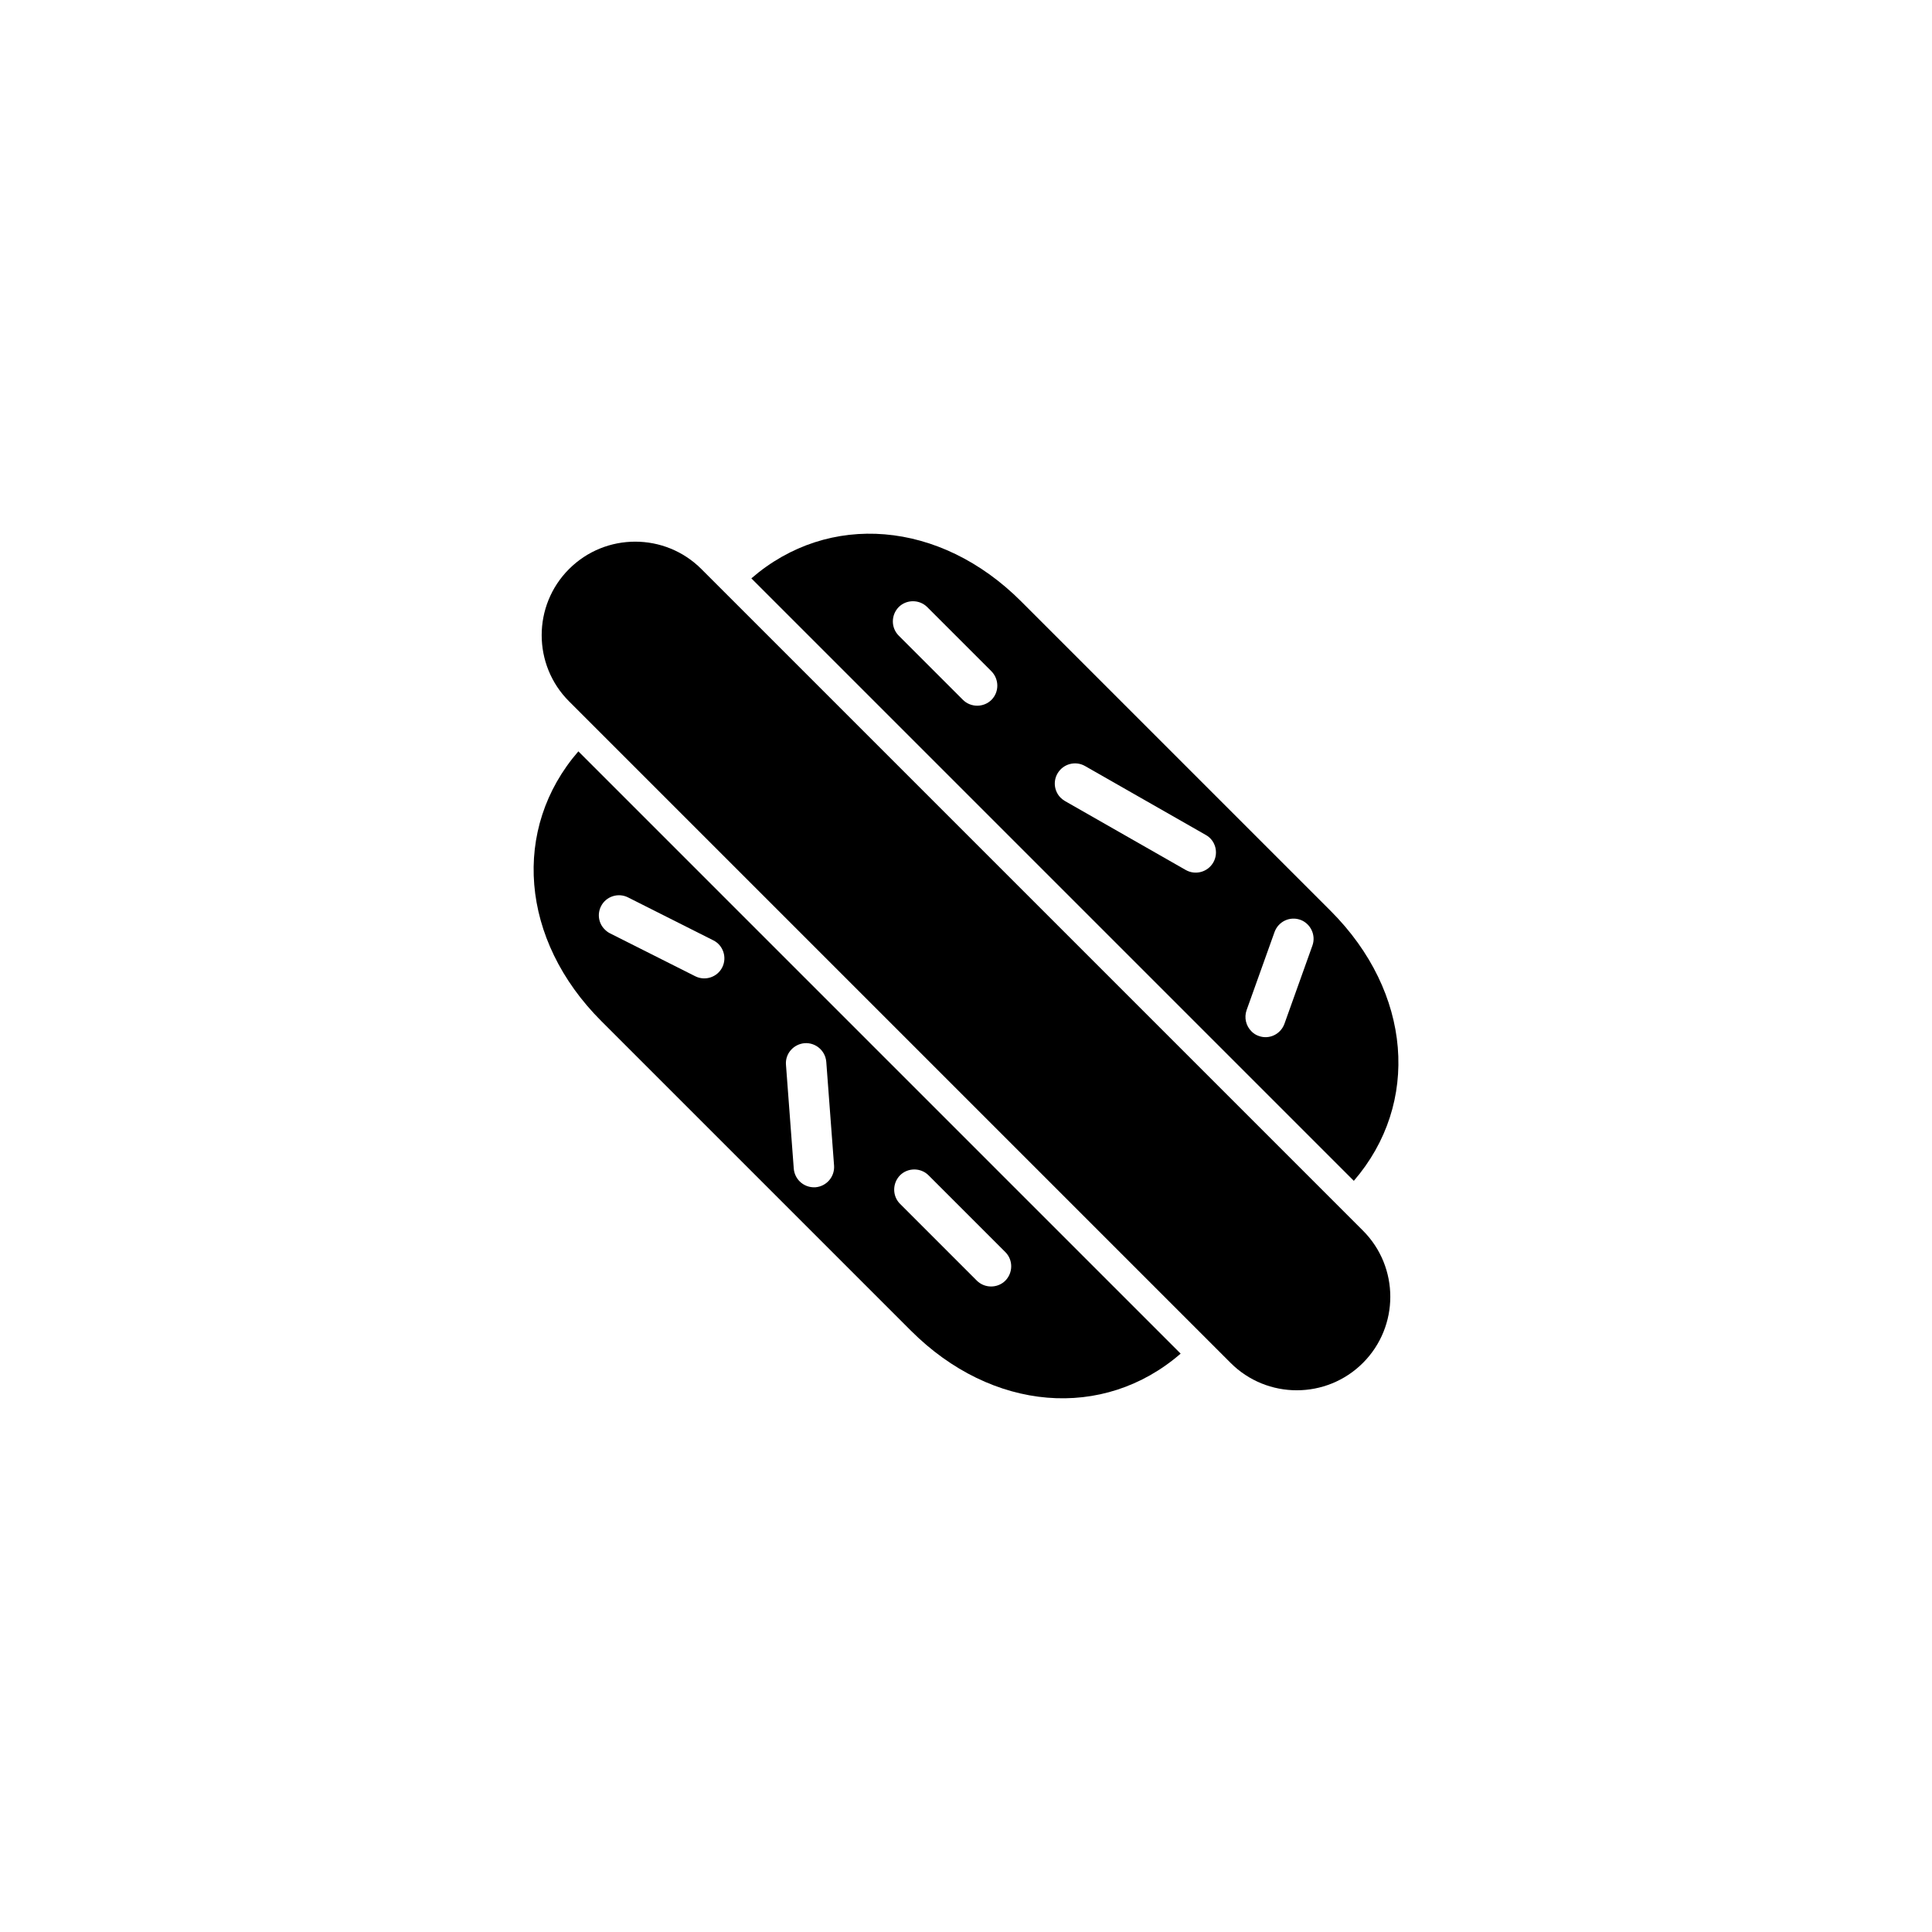
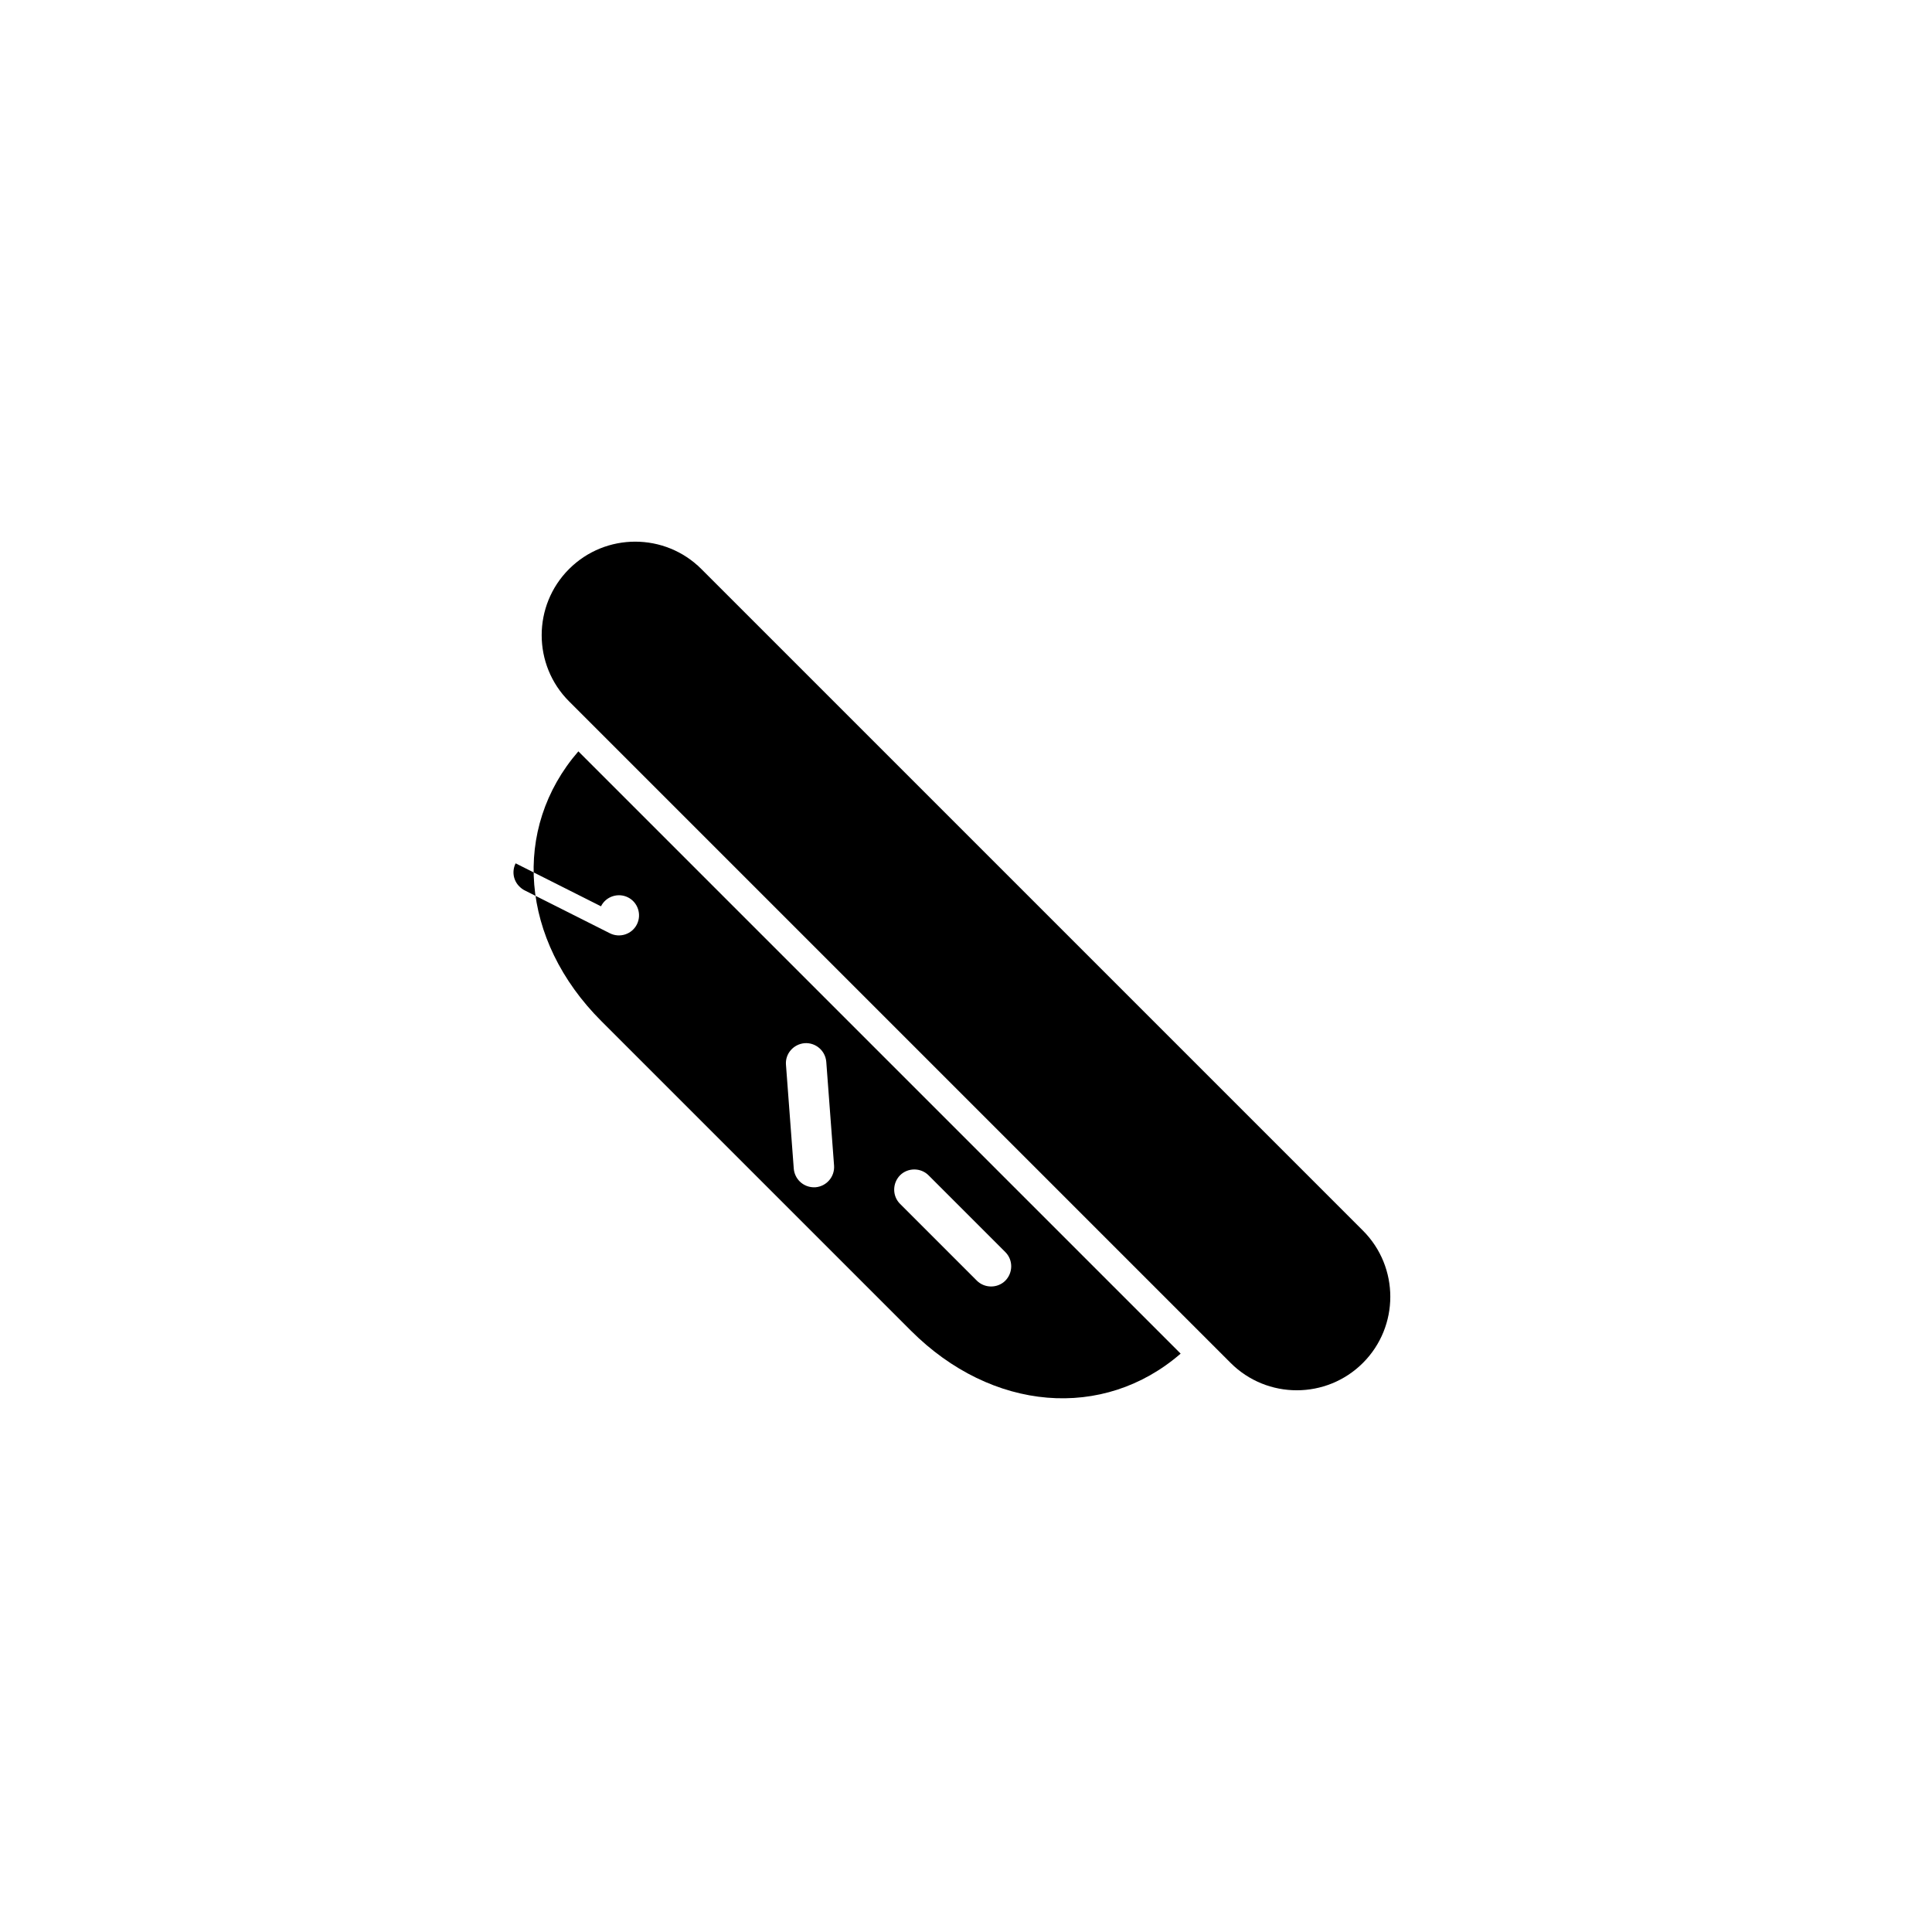
<svg xmlns="http://www.w3.org/2000/svg" fill="#000000" width="800px" height="800px" version="1.1" viewBox="144 144 512 512">
  <g>
    <path d="m329.87 294.8c-9.672-9.672-25.391-9.672-35.066 0-9.672 9.672-9.672 25.391 0 35.066l175.32 175.32c9.672 9.672 25.391 9.672 35.066 0 9.672-9.672 9.672-25.391 0-35.066z" />
-     <path d="m496.63 385.39-82.02-82.02c-21.512-21.512-51.035-23.832-71.492-6.098l159.66 159.66c17.688-20.5 15.418-49.977-6.144-71.539zm-89.879-55.922c-2.066 2.066-5.492 2.066-7.559 0l-17.027-17.027c-2.066-2.066-2.066-5.441 0-7.559 2.066-2.066 5.492-2.066 7.559 0l17.027 17.027c2.066 2.117 2.066 5.492 0 7.559zm58.793 43.074c-1.461 2.57-4.734 3.477-7.305 2.016l-32.043-18.289c-0.402-0.25-0.805-0.555-1.109-0.855-1.664-1.664-2.066-4.281-0.855-6.398 1.461-2.57 4.734-3.477 7.305-2.016l32.043 18.289c2.519 1.41 3.426 4.688 1.965 7.254zm26.25 22.07-7.406 20.707c-1.008 2.769-4.031 4.231-6.801 3.223-0.754-0.25-1.461-0.707-1.965-1.258-1.41-1.41-1.965-3.578-1.258-5.594l7.406-20.707c1.008-2.769 4.031-4.231 6.852-3.223 2.719 1.004 4.18 4.078 3.172 6.852z" />
-     <path d="m303.37 414.61 82.02 82.02c21.512 21.512 51.035 23.832 71.492 6.098l-159.61-159.61c-17.734 20.457-15.469 49.93 6.094 71.492zm79.148 40.859c2.066-2.066 5.492-2.066 7.559 0l20.355 20.355c2.066 2.066 2.066 5.441 0 7.559-2.066 2.066-5.492 2.066-7.559 0l-20.355-20.355c-2.066-2.066-2.066-5.445 0-7.559zm-25.289-35.016c2.922-0.203 5.492 1.965 5.742 4.938l2.066 27.508c0.203 2.922-1.965 5.492-4.938 5.742-1.613 0.102-3.125-0.504-4.18-1.562-0.855-0.855-1.461-2.066-1.562-3.375l-2.066-27.508c-0.254-2.922 1.965-5.488 4.938-5.742zm-53.961-36.273c1.309-2.621 4.535-3.68 7.152-2.367l22.621 11.387c2.621 1.309 3.68 4.535 2.367 7.152-1.309 2.621-4.535 3.68-7.152 2.367l-22.621-11.387c-0.504-0.25-0.957-0.605-1.359-1.008-1.609-1.562-2.062-4.031-1.008-6.144z" />
+     <path d="m303.37 414.61 82.02 82.02c21.512 21.512 51.035 23.832 71.492 6.098l-159.61-159.61c-17.734 20.457-15.469 49.93 6.094 71.492zm79.148 40.859c2.066-2.066 5.492-2.066 7.559 0l20.355 20.355c2.066 2.066 2.066 5.441 0 7.559-2.066 2.066-5.492 2.066-7.559 0l-20.355-20.355c-2.066-2.066-2.066-5.445 0-7.559zm-25.289-35.016c2.922-0.203 5.492 1.965 5.742 4.938l2.066 27.508c0.203 2.922-1.965 5.492-4.938 5.742-1.613 0.102-3.125-0.504-4.18-1.562-0.855-0.855-1.461-2.066-1.562-3.375l-2.066-27.508c-0.254-2.922 1.965-5.488 4.938-5.742zm-53.961-36.273c1.309-2.621 4.535-3.68 7.152-2.367c2.621 1.309 3.68 4.535 2.367 7.152-1.309 2.621-4.535 3.68-7.152 2.367l-22.621-11.387c-0.504-0.25-0.957-0.605-1.359-1.008-1.609-1.562-2.062-4.031-1.008-6.144z" />
  </g>
</svg>